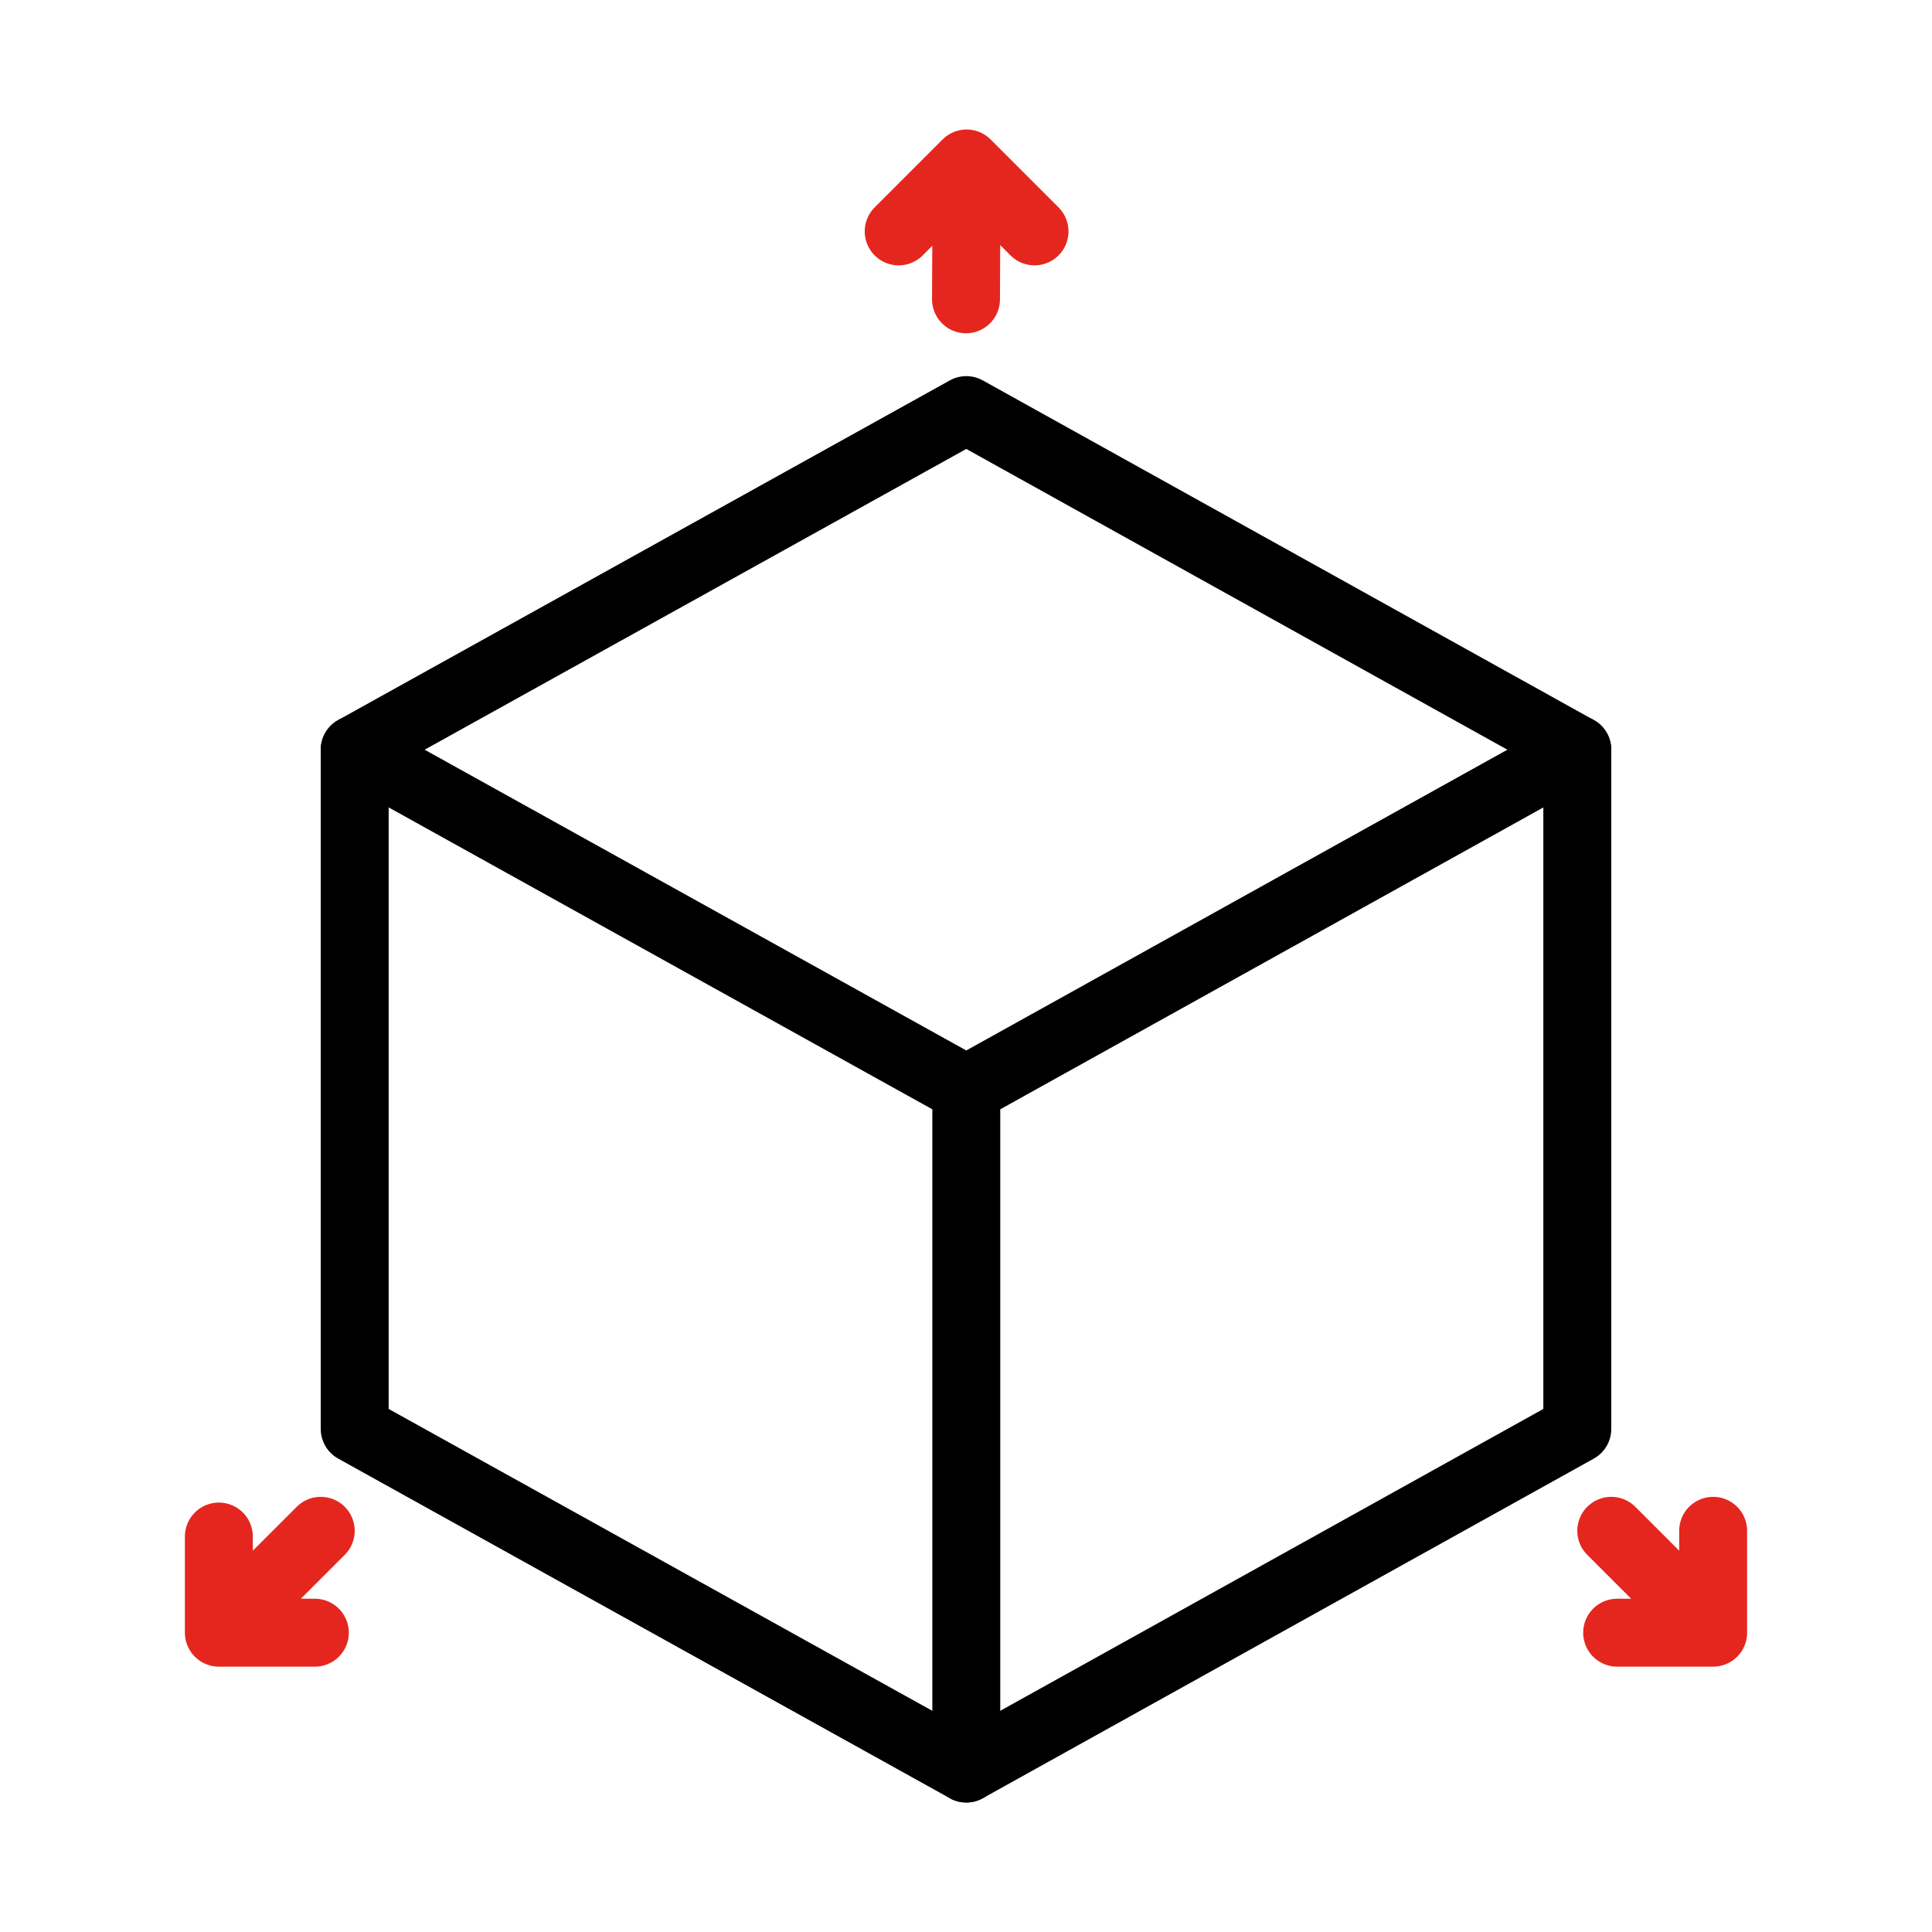
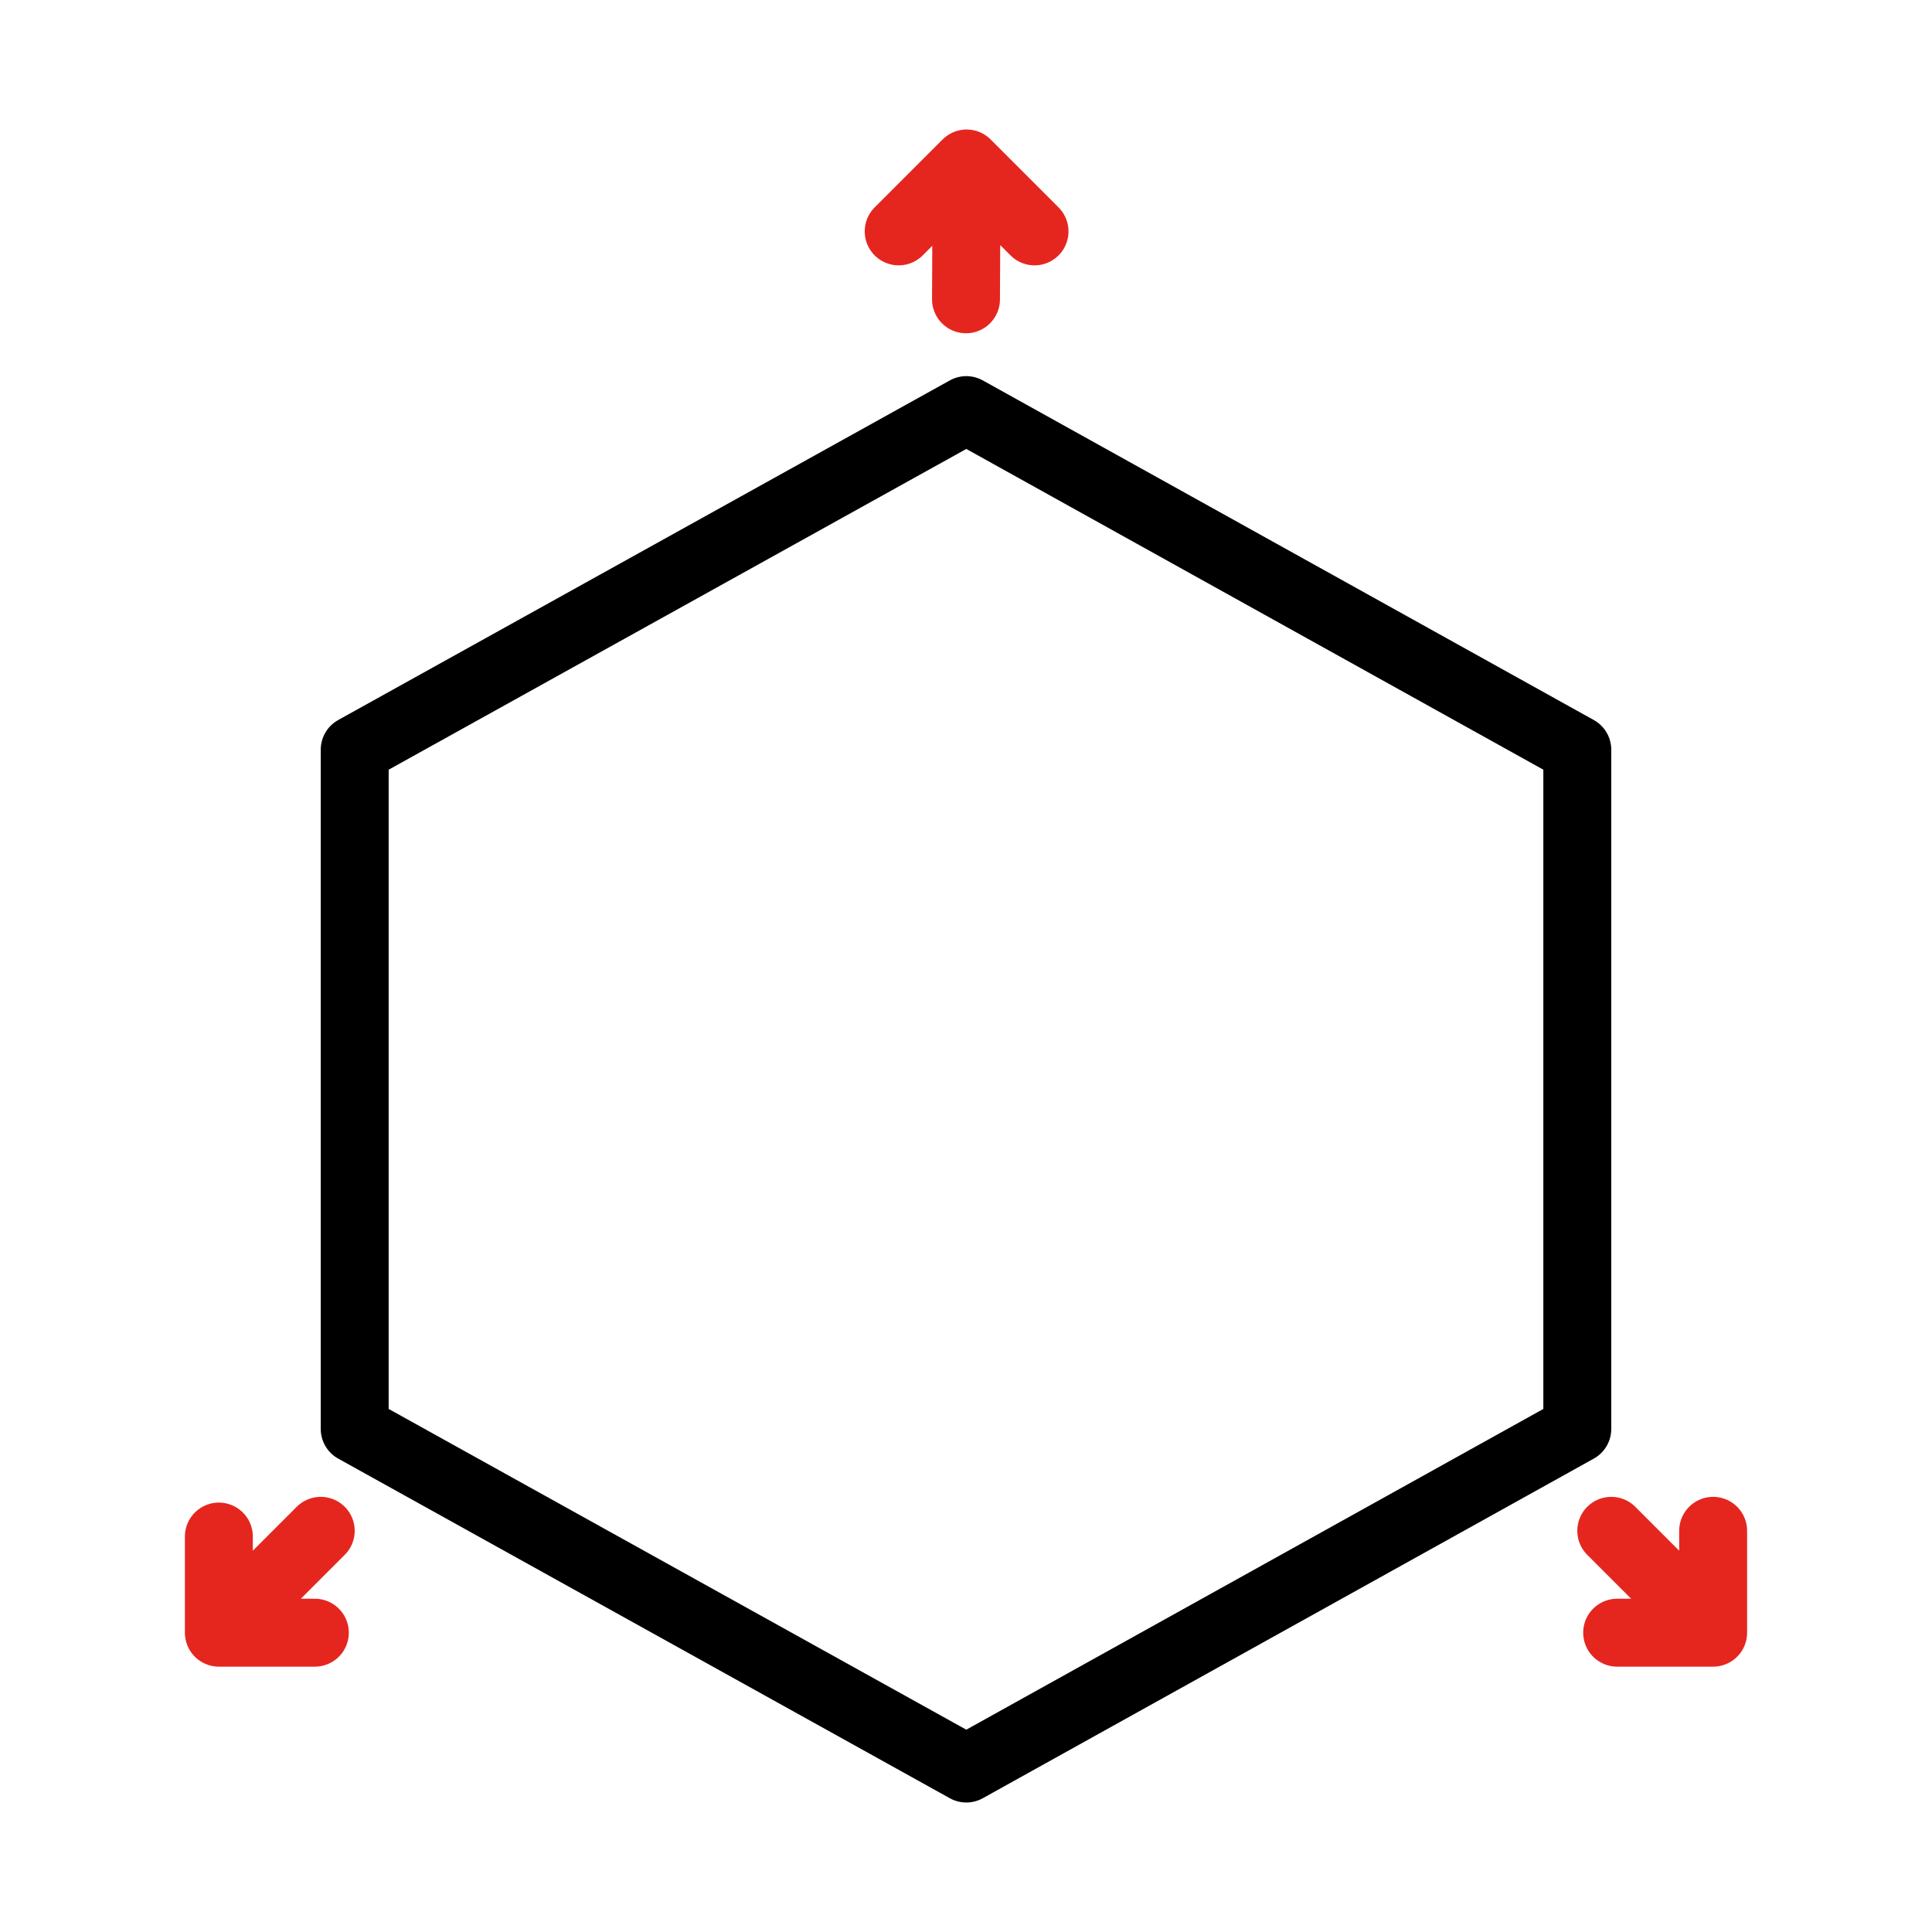
<svg xmlns="http://www.w3.org/2000/svg" id="_3D_Cube" viewBox="0 0 128 128">
  <defs>
    <style>.cls-1{stroke:#000;}.cls-1,.cls-2{fill:none;stroke-linecap:round;stroke-linejoin:round;stroke-width:4.5px;}.cls-2{stroke:#e5261f;}</style>
  </defs>
  <polygon class="cls-1" points="23.5 49.67 64.02 27.17 104.5 49.67 104.5 94.67 64.02 117.17 23.5 94.67 23.5 49.67" />
-   <polyline class="cls-1" points="64.02 117.17 64.02 72.17 23.5 49.67 64.02 72.17 104.5 49.67" />
  <polyline class="cls-2" points="64 19.83 64.04 10.83 59.54 15.33 64.04 10.83 68.54 15.33" />
  <polyline class="cls-2" points="106.75 101.42 113.5 108.17 113.5 101.42 113.5 108.17 107.14 108.17" />
  <polyline class="cls-2" points="21.25 101.42 14.5 108.17 14.5 101.8 14.5 108.17 20.86 108.17" />
</svg>